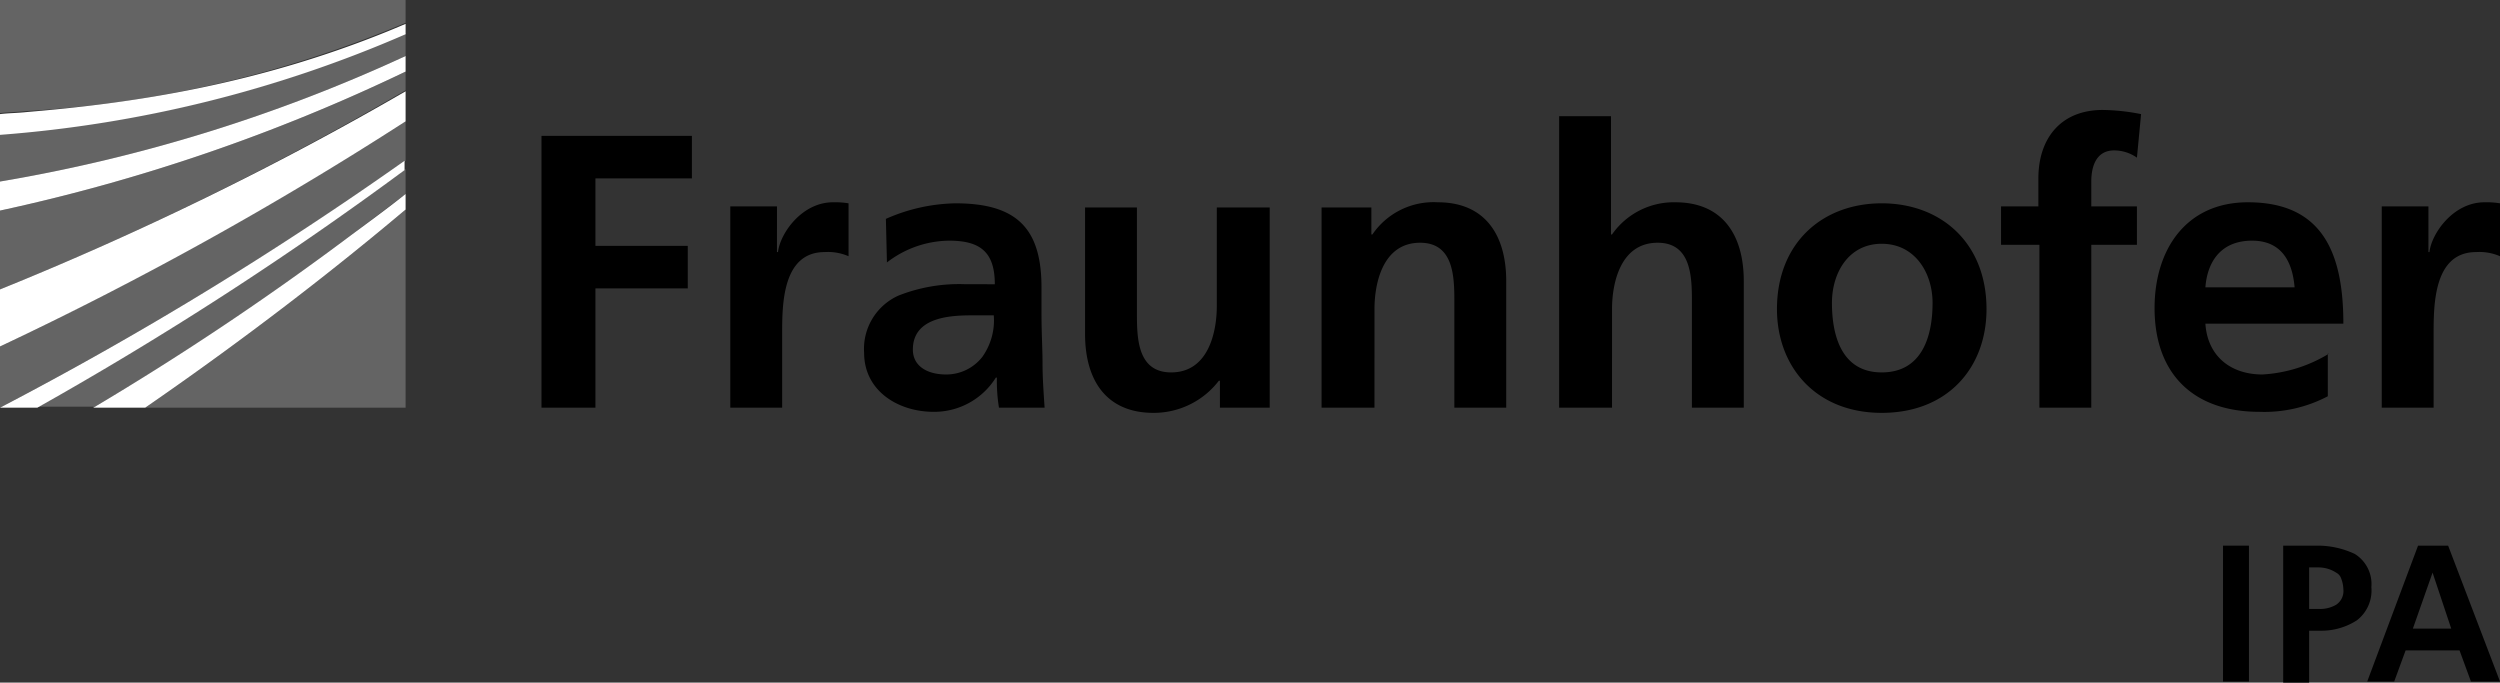
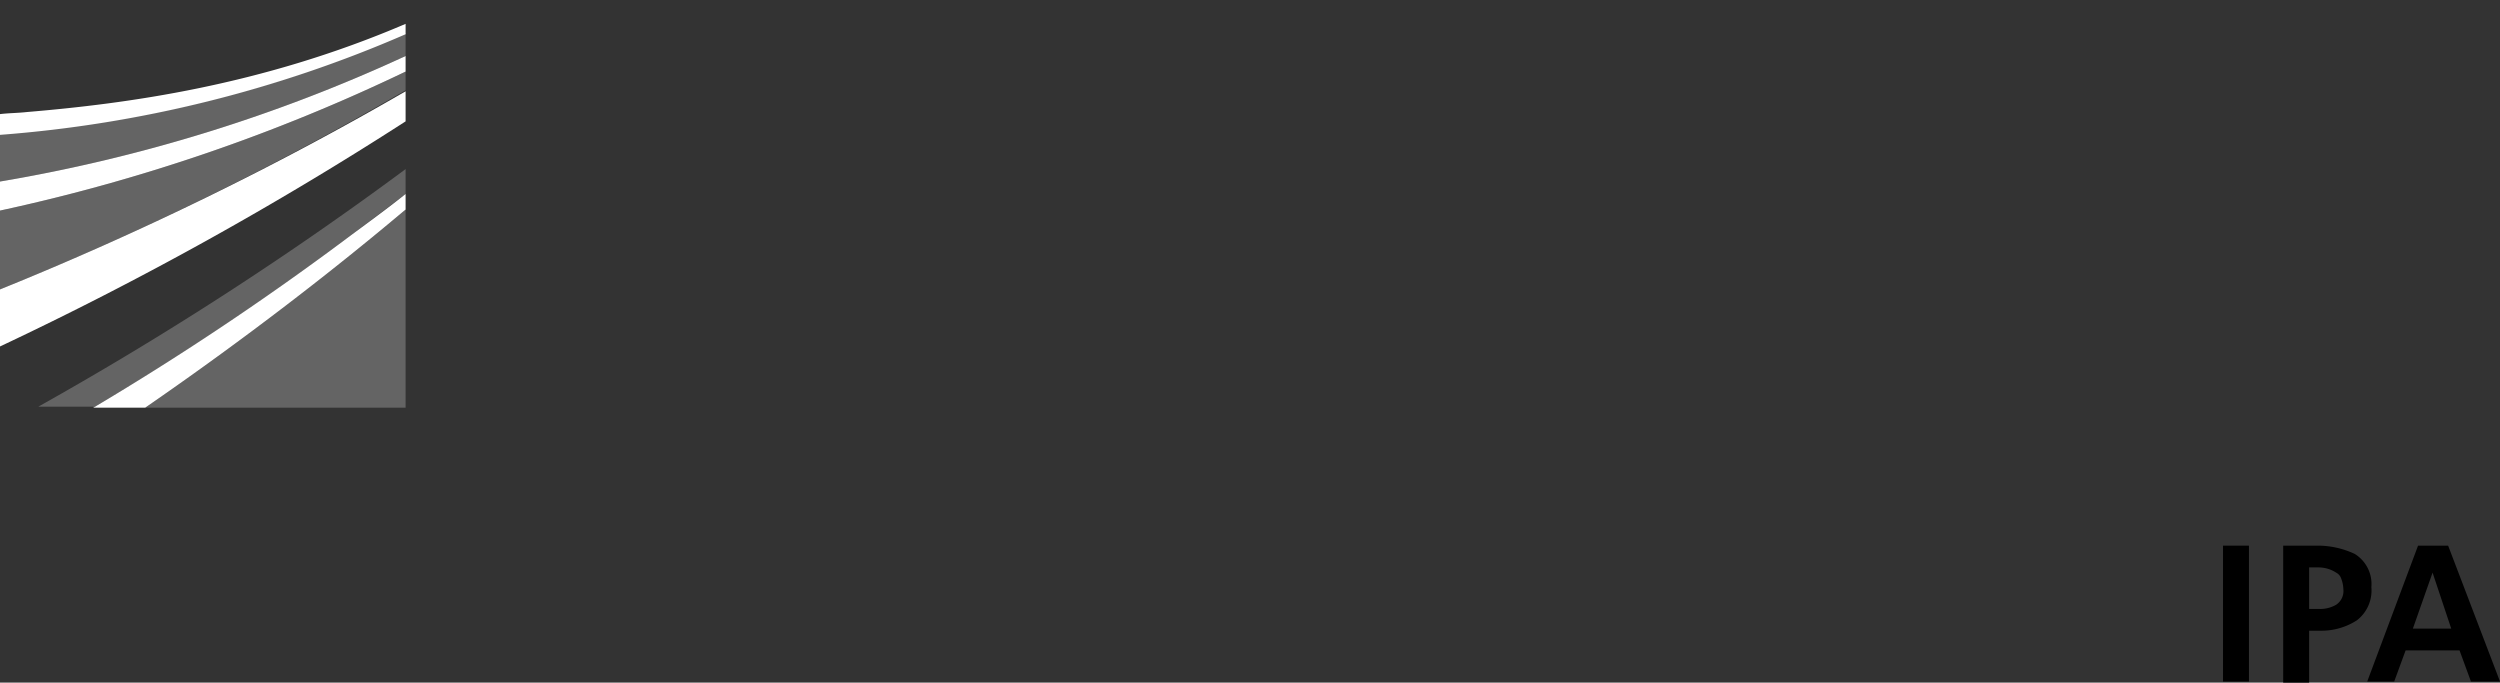
<svg xmlns="http://www.w3.org/2000/svg" viewBox="0 0 241 65.8">
  <rect x="0" y="0" width="241" height="65.8" fill="#333333" stroke="none" />
  <defs>
    <style>.cls-1{fill:#646464;}.cls-2{fill:#fff;}</style>
  </defs>
  <g id="Ebene_2" data-name="Ebene 2">
    <g id="Logo">
-       <path class="cls-1" d="M0,39.3A347.67,347.67,0,0,0,39.1,15.5V11.7A354.3,354.3,0,0,1,0,33.4Z" />
      <path class="cls-1" d="M0,27.9A299.37,299.37,0,0,0,39.1,8.7V6.9A176.27,176.27,0,0,1,0,20.3Z" />
      <path class="cls-1" d="M39.1,39.3V20.2c-8.9,7.5-17.7,14-25.1,19.1Z" />
      <path class="cls-1" d="M9,39.3a262.33,262.33,0,0,0,24-16c2-1.5,4-3,6.1-4.6V16.3A331.61,331.61,0,0,1,3.7,39.2H9Z" />
      <path class="cls-1" d="M0,17.5A154.34,154.34,0,0,0,39.1,5.4V3.2A117.64,117.64,0,0,1,0,12.9Z" />
-       <path class="cls-1" d="M0,0V10.9c.9-.1,1.7-.1,2.6-.2A109.88,109.88,0,0,0,39.1,2.2V0Z" />
      <path class="cls-2" d="M0,11v2A120.74,120.74,0,0,0,39.1,3.3v-1c-14,6-27,7.7-36.5,8.5C1.7,10.9.8,10.9,0,11Z" />
      <path class="cls-2" d="M0,20.3A176.27,176.27,0,0,0,39.1,6.9V5.4A154.34,154.34,0,0,1,0,17.5Z" />
      <path class="cls-2" d="M0,33.4A338.43,338.43,0,0,0,39.1,11.7V8.8A310.41,310.41,0,0,1,0,27.9Z" />
      <path class="cls-2" d="M9,39.3h5c7.4-5.1,16.2-11.6,25.1-19.1V18.7c-2,1.6-4.1,3.1-6.1,4.6A276.81,276.81,0,0,1,9,39.3Z" />
-       <path class="cls-2" d="M0,39.3H3.6A337.35,337.35,0,0,0,39,16.4v-.9A339.33,339.33,0,0,1,0,39.3Z" />
-       <path d="M229.6,39.3h5V32.2c0-2.8,0-7.9,4.1-7.9a5,5,0,0,1,2.3.4V19.6a8.08,8.08,0,0,0-1.5-.1c-3,0-5.1,3-5.3,4.8h-.1V19.9h-4.5Zm-5.1-5.2a13.78,13.78,0,0,1-6.4,2c-3.1,0-5.3-1.8-5.5-4.9h13.3c0-6.8-2-11.7-9.2-11.7-6,0-9,4.6-9,10.2,0,6.3,3.7,10,10.1,10a13.15,13.15,0,0,0,6.6-1.5V34.1Zm-11.9-6.4c.2-2.6,1.6-4.5,4.5-4.5s3.9,2.1,4.1,4.5Zm-16,11.6h5V23.6H206V19.9h-4.4V17.5c0-1.5.5-3,2.2-3a3.8,3.8,0,0,1,2.2.7l.4-4.2a20,20,0,0,0-3.7-.4c-4,0-6.2,2.7-6.2,6.6v2.7h-3.6v3.7h3.7Zm-20-10.1c0-2.9,1.6-5.7,4.8-5.7s4.9,2.8,4.9,5.7c0,3.2-1,6.7-4.9,6.7s-4.8-3.6-4.8-6.7m-5.3.6c0,5.5,3.7,10,10.1,10s10.1-4.4,10.1-10c0-6.4-4.4-10.2-10.1-10.2s-10.1,3.8-10.1,10.2m-20.9,9.5h5V29.8c0-2.5.8-6.4,4.4-6.4,3.2,0,3.3,3.2,3.3,5.6V39.3h5V27.1c0-4.4-2-7.6-6.6-7.6a7.26,7.26,0,0,0-6.1,3.1h-.1V11.2h-5V39.3Zm-22.9,0h5V29.8c0-2.5.8-6.4,4.4-6.4,3.2,0,3.3,3.2,3.3,5.6V39.3h5V27.1c0-4.4-2-7.6-6.6-7.6a7.14,7.14,0,0,0-6.3,3.1h-.1V20h-4.8V39.3ZM122.3,20h-5v9.5c0,2.5-.8,6.4-4.4,6.4-3.2,0-3.3-3.2-3.3-5.6V20h-5V32.2c0,4.4,2,7.6,6.6,7.6a7.91,7.91,0,0,0,6.3-3.1h.1v2.6h4.8V20ZM88,33.7c0-3,3.3-3.3,5.6-3.3h2.2a6.07,6.07,0,0,1-1.1,4,4.41,4.41,0,0,1-3.5,1.7c-1.8,0-3.2-.8-3.2-2.4m-2.5-8.4a9.94,9.94,0,0,1,6-2.1c3,0,4.4,1.1,4.4,4.2H93.1a15.91,15.91,0,0,0-6.5,1.1A5.63,5.63,0,0,0,83.3,34c0,3.7,3.3,5.7,6.7,5.7a7,7,0,0,0,6-3.3h.1a16.22,16.22,0,0,0,.2,2.9h4.4c-.1-1.5-.2-2.9-.2-4.3s-.1-2.9-.1-4.8V27.7c0-5.7-2.4-8.1-8.3-8.1a17.22,17.22,0,0,0-6.7,1.5Zm-15.1,14h5V32.2c0-2.8,0-7.9,4.1-7.9a5,5,0,0,1,2.3.4V19.6a8.08,8.08,0,0,0-1.5-.1c-3,0-5.1,3-5.3,4.8h-.1V19.9H70.4Zm-18.2,0h5.2V27.8h8.9V23.7H57.4V17.2h9.3V13.1H52.2Z" />
      <path d="M214.3,52.6h2.5V65.7h-2.5Z" />
      <path d="M220.1,52.6h3.2a8.41,8.41,0,0,1,3.7.8,3.41,3.41,0,0,1,1.6,3.2,3.62,3.62,0,0,1-1.4,3.2,6.29,6.29,0,0,1-3.5,1h-1.1v5h-2.5Zm2.5,6.1h.9a3.06,3.06,0,0,0,1.7-.4,1.58,1.58,0,0,0,.7-1.5,3,3,0,0,0-.2-1,1,1,0,0,0-.5-.6,3.1,3.1,0,0,0-1.7-.5h-.9Z" />
      <path d="M233.1,52.6H236l5,13.1h-2.8l-1.1-3h-5.2l-1.1,3h-2.6Zm1.4,2.6h0l-1.9,5.4h3.7Z" />
    </g>
  </g>
</svg>